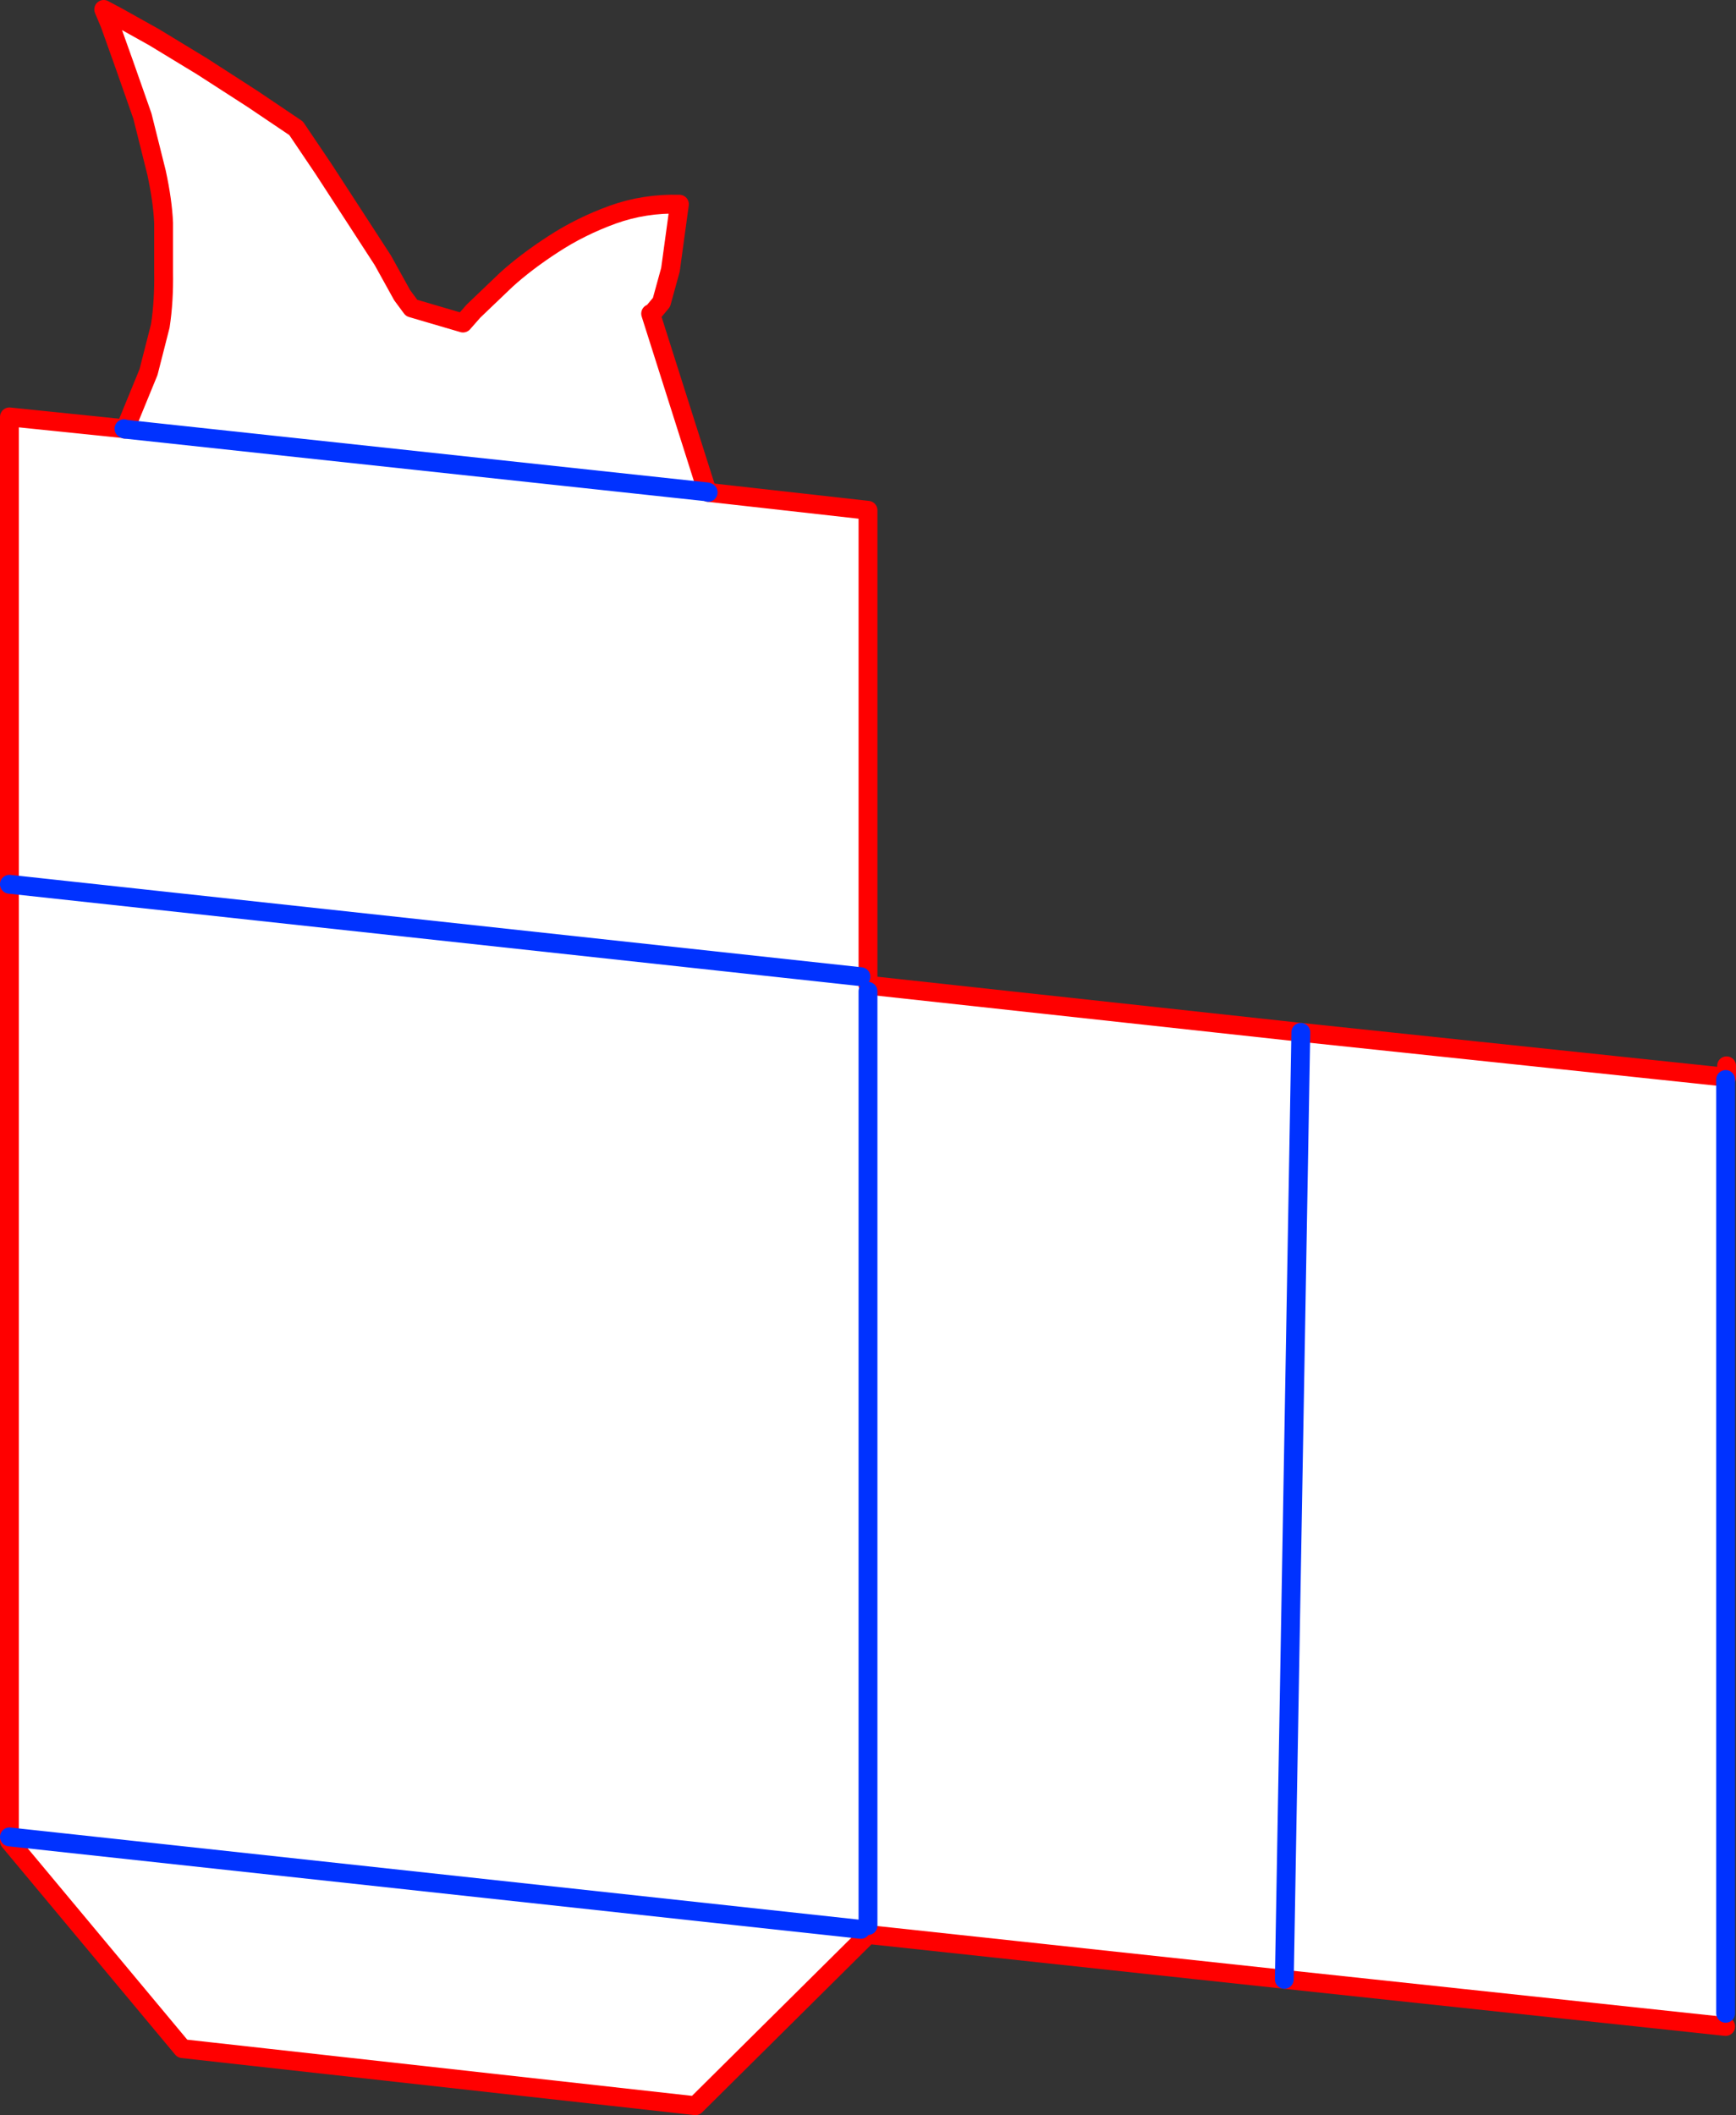
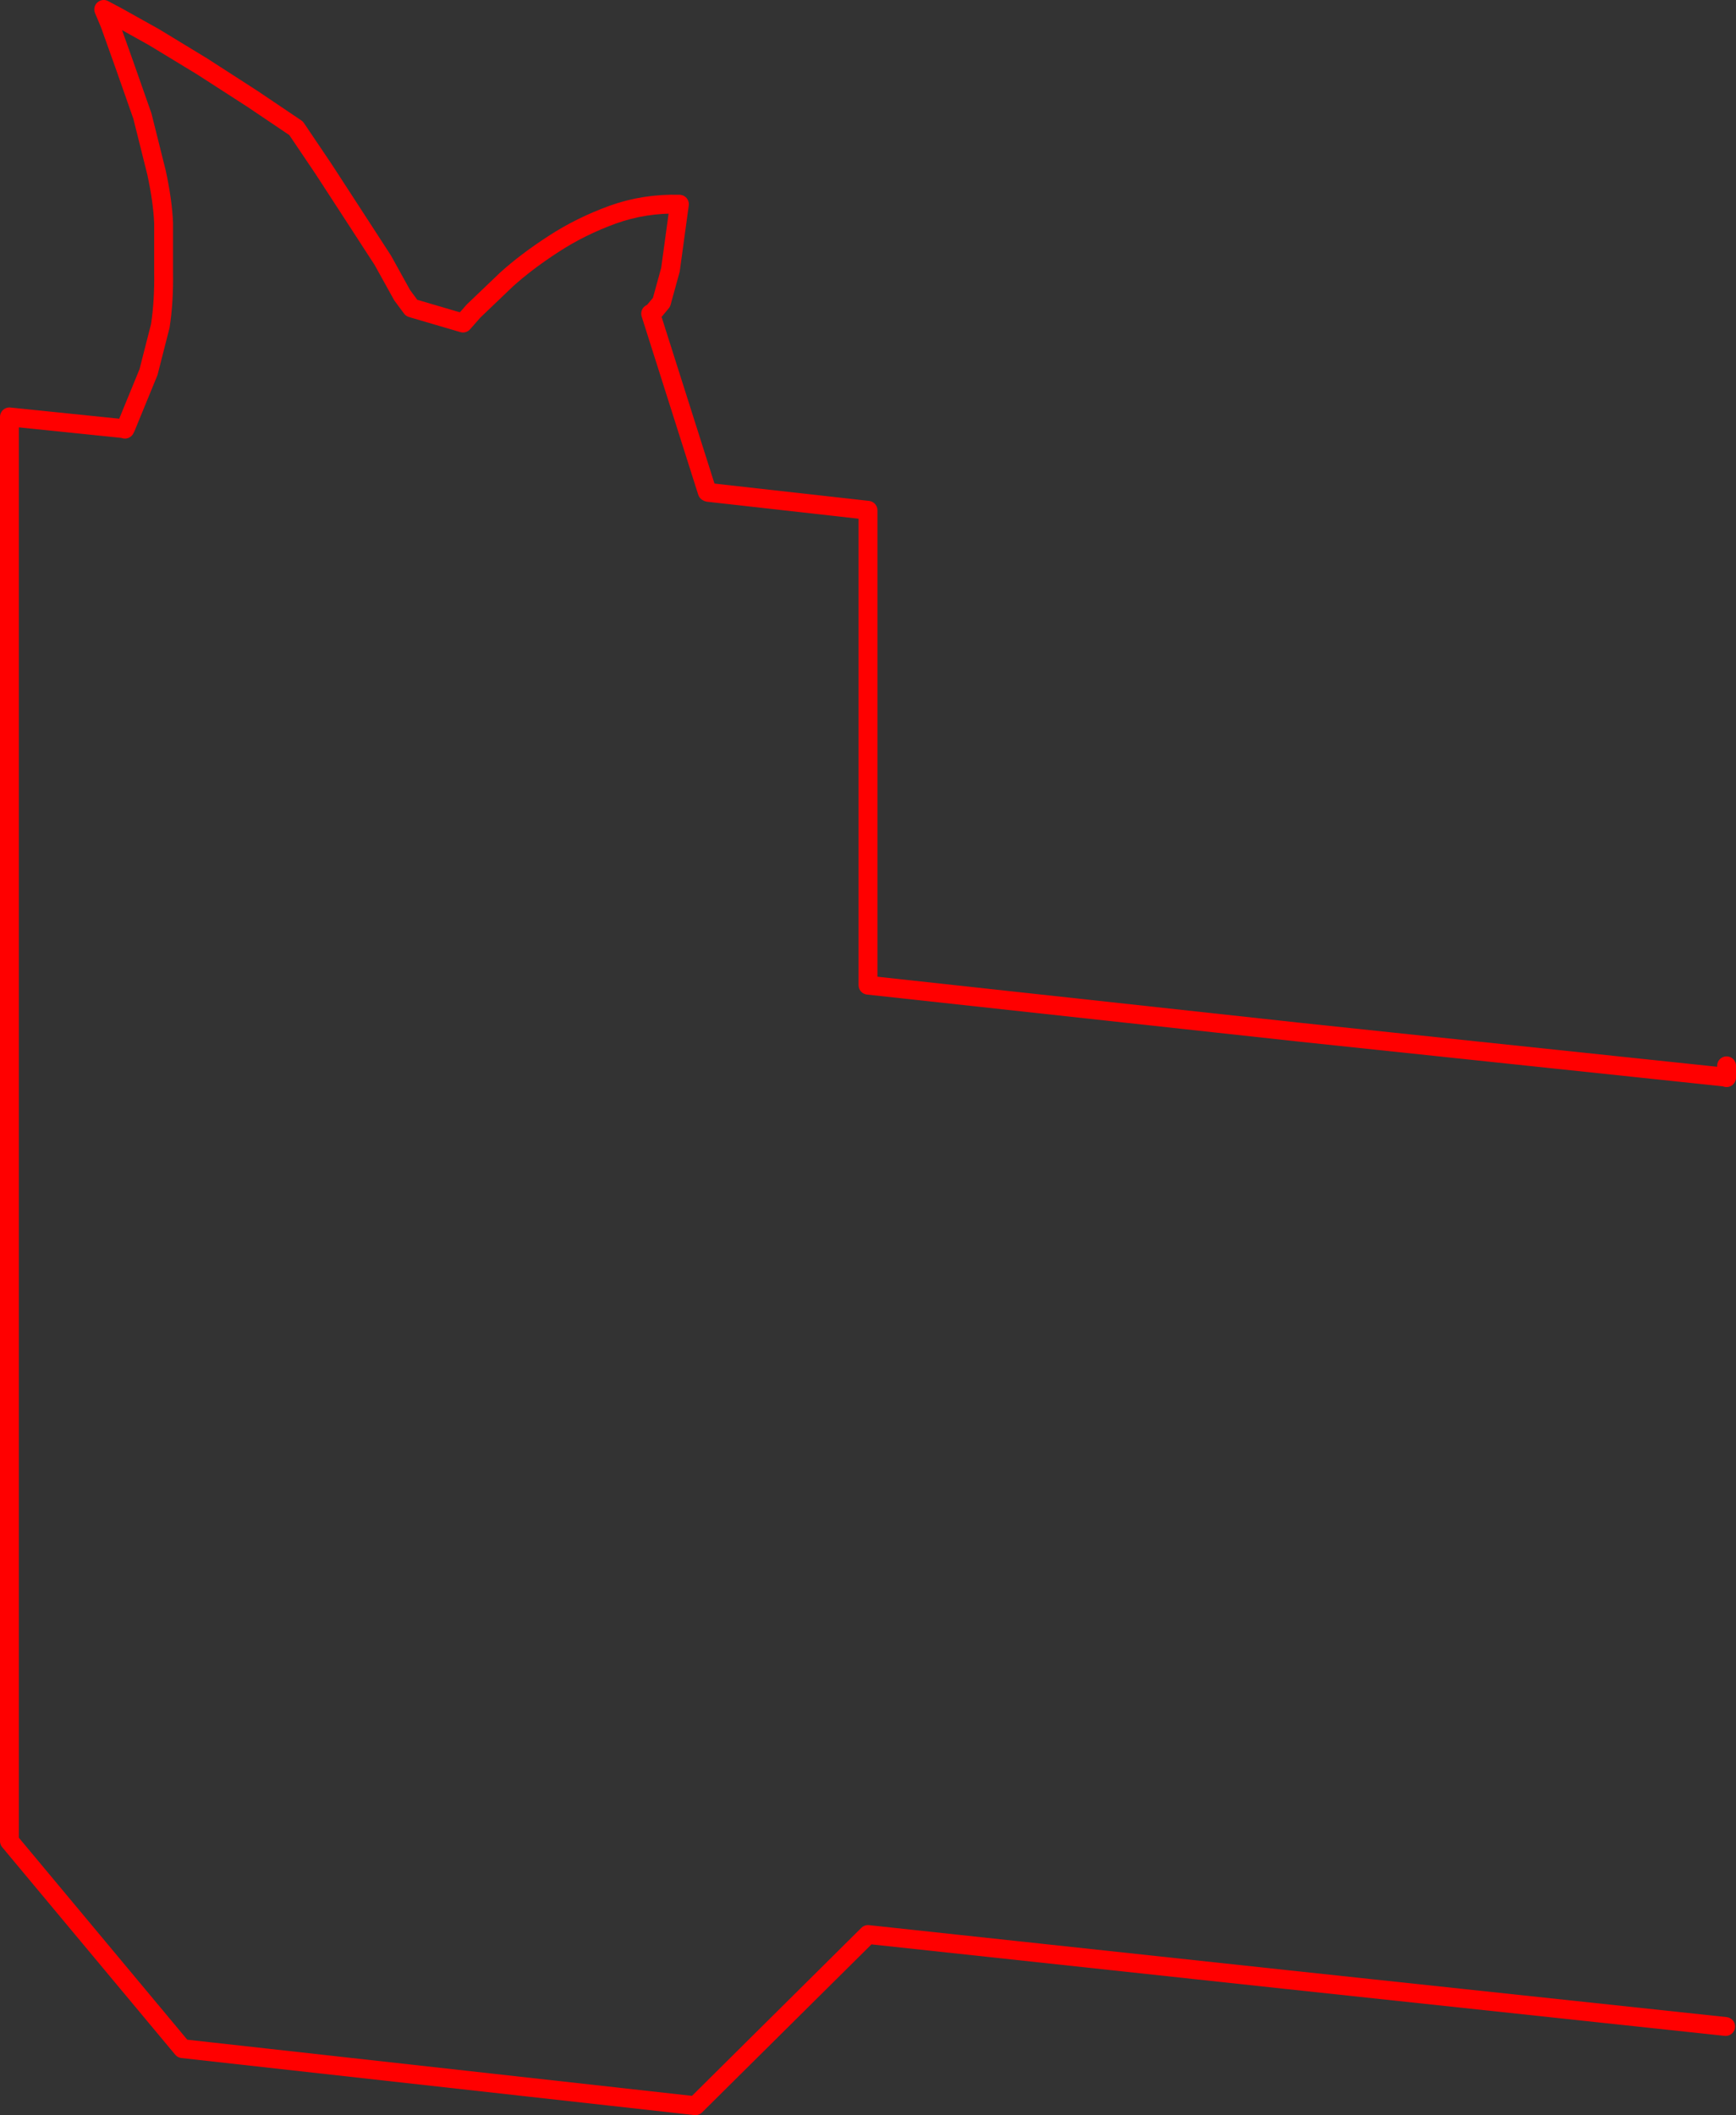
<svg xmlns="http://www.w3.org/2000/svg" height="224.25px" width="184.1px">
  <rect width="100%" height="100%" fill="#333333" stroke="none" />
  <g transform="matrix(1.0, 0.0, 0.0, 1.0, -167.55, -123.6)">
-     <path d="M350.55 237.8 L350.55 238.05 350.55 337.05 350.55 338.45 303.75 333.45 259.6 328.7 241.3 346.85 186.9 340.8 168.55 318.8 168.55 318.35 168.55 217.35 168.55 167.8 180.7 169.05 180.8 169.1 180.9 168.9 183.3 163.05 184.55 158.15 Q184.95 155.55 184.9 152.45 L184.9 151.05 184.9 147.25 Q184.8 144.9 184.15 141.9 L182.65 135.9 180.7 130.35 179.2 126.15 178.55 124.6 180.05 125.4 183.9 127.55 189.0 130.65 194.35 134.1 198.95 137.2 201.85 141.5 205.1 146.5 208.15 151.2 210.2 154.9 211.2 156.25 216.65 157.85 217.75 156.6 217.85 156.5 221.25 153.25 Q223.35 151.35 226.2 149.5 229.1 147.6 232.55 146.35 235.9 145.15 239.6 145.25 L238.65 152.2 237.7 155.65 236.7 156.85 236.55 156.85 242.55 175.75 242.65 175.8 259.6 177.7 259.6 227.25 258.85 227.15 259.6 228.7 259.6 228.05 305.5 233.05 350.55 237.8 M180.8 169.1 L242.55 175.75 180.8 169.1 M258.85 328.15 L259.6 328.15 259.6 327.75 258.85 328.15 168.55 318.35 258.85 328.15 M168.55 217.35 L258.85 227.15 168.55 217.35 M259.6 327.75 L259.6 228.7 259.6 327.75 M305.5 233.05 L303.75 333.45 305.5 233.05" fill="#ffffff" fill-rule="evenodd" stroke="none" />
    <path d="M350.55 338.45 L303.75 333.45 259.6 328.7 241.3 346.85 186.9 340.8 168.55 318.8 168.55 318.35 168.55 217.35 168.55 167.8 180.7 169.05 M180.8 169.1 L180.9 168.9 183.3 163.05 184.55 158.15 Q184.95 155.55 184.9 152.45 L184.9 151.05 184.9 147.25 Q184.8 144.9 184.15 141.9 L182.65 135.9 180.7 130.35 179.2 126.15 178.55 124.6 180.05 125.4 183.9 127.55 189.0 130.65 194.35 134.1 198.95 137.2 201.85 141.5 205.1 146.5 208.15 151.2 210.2 154.9 211.2 156.25 216.65 157.85 217.75 156.6 217.85 156.5 221.25 153.25 Q223.35 151.35 226.2 149.5 229.1 147.6 232.55 146.35 235.9 145.15 239.6 145.25 L238.65 152.2 237.7 155.65 236.7 156.85 236.55 156.85 242.55 175.75 M242.65 175.8 L259.6 177.7 259.6 227.25 259.6 228.05 305.5 233.05 350.55 237.8 350.65 237.85 350.65 236.6" fill="none" stroke="#ff0000" stroke-linecap="round" stroke-linejoin="round" stroke-width="2.0" />
-     <path d="M350.55 238.05 L350.55 337.05 M180.7 169.05 L180.8 169.1 242.55 175.75 242.65 175.8 M258.85 328.15 L168.55 318.35 M303.75 333.45 L305.5 233.05 M259.6 228.7 L259.6 327.75 M258.85 227.15 L168.55 217.35" fill="none" stroke="#0032ff" stroke-linecap="round" stroke-linejoin="round" stroke-width="2.0" />
  </g>
</svg>